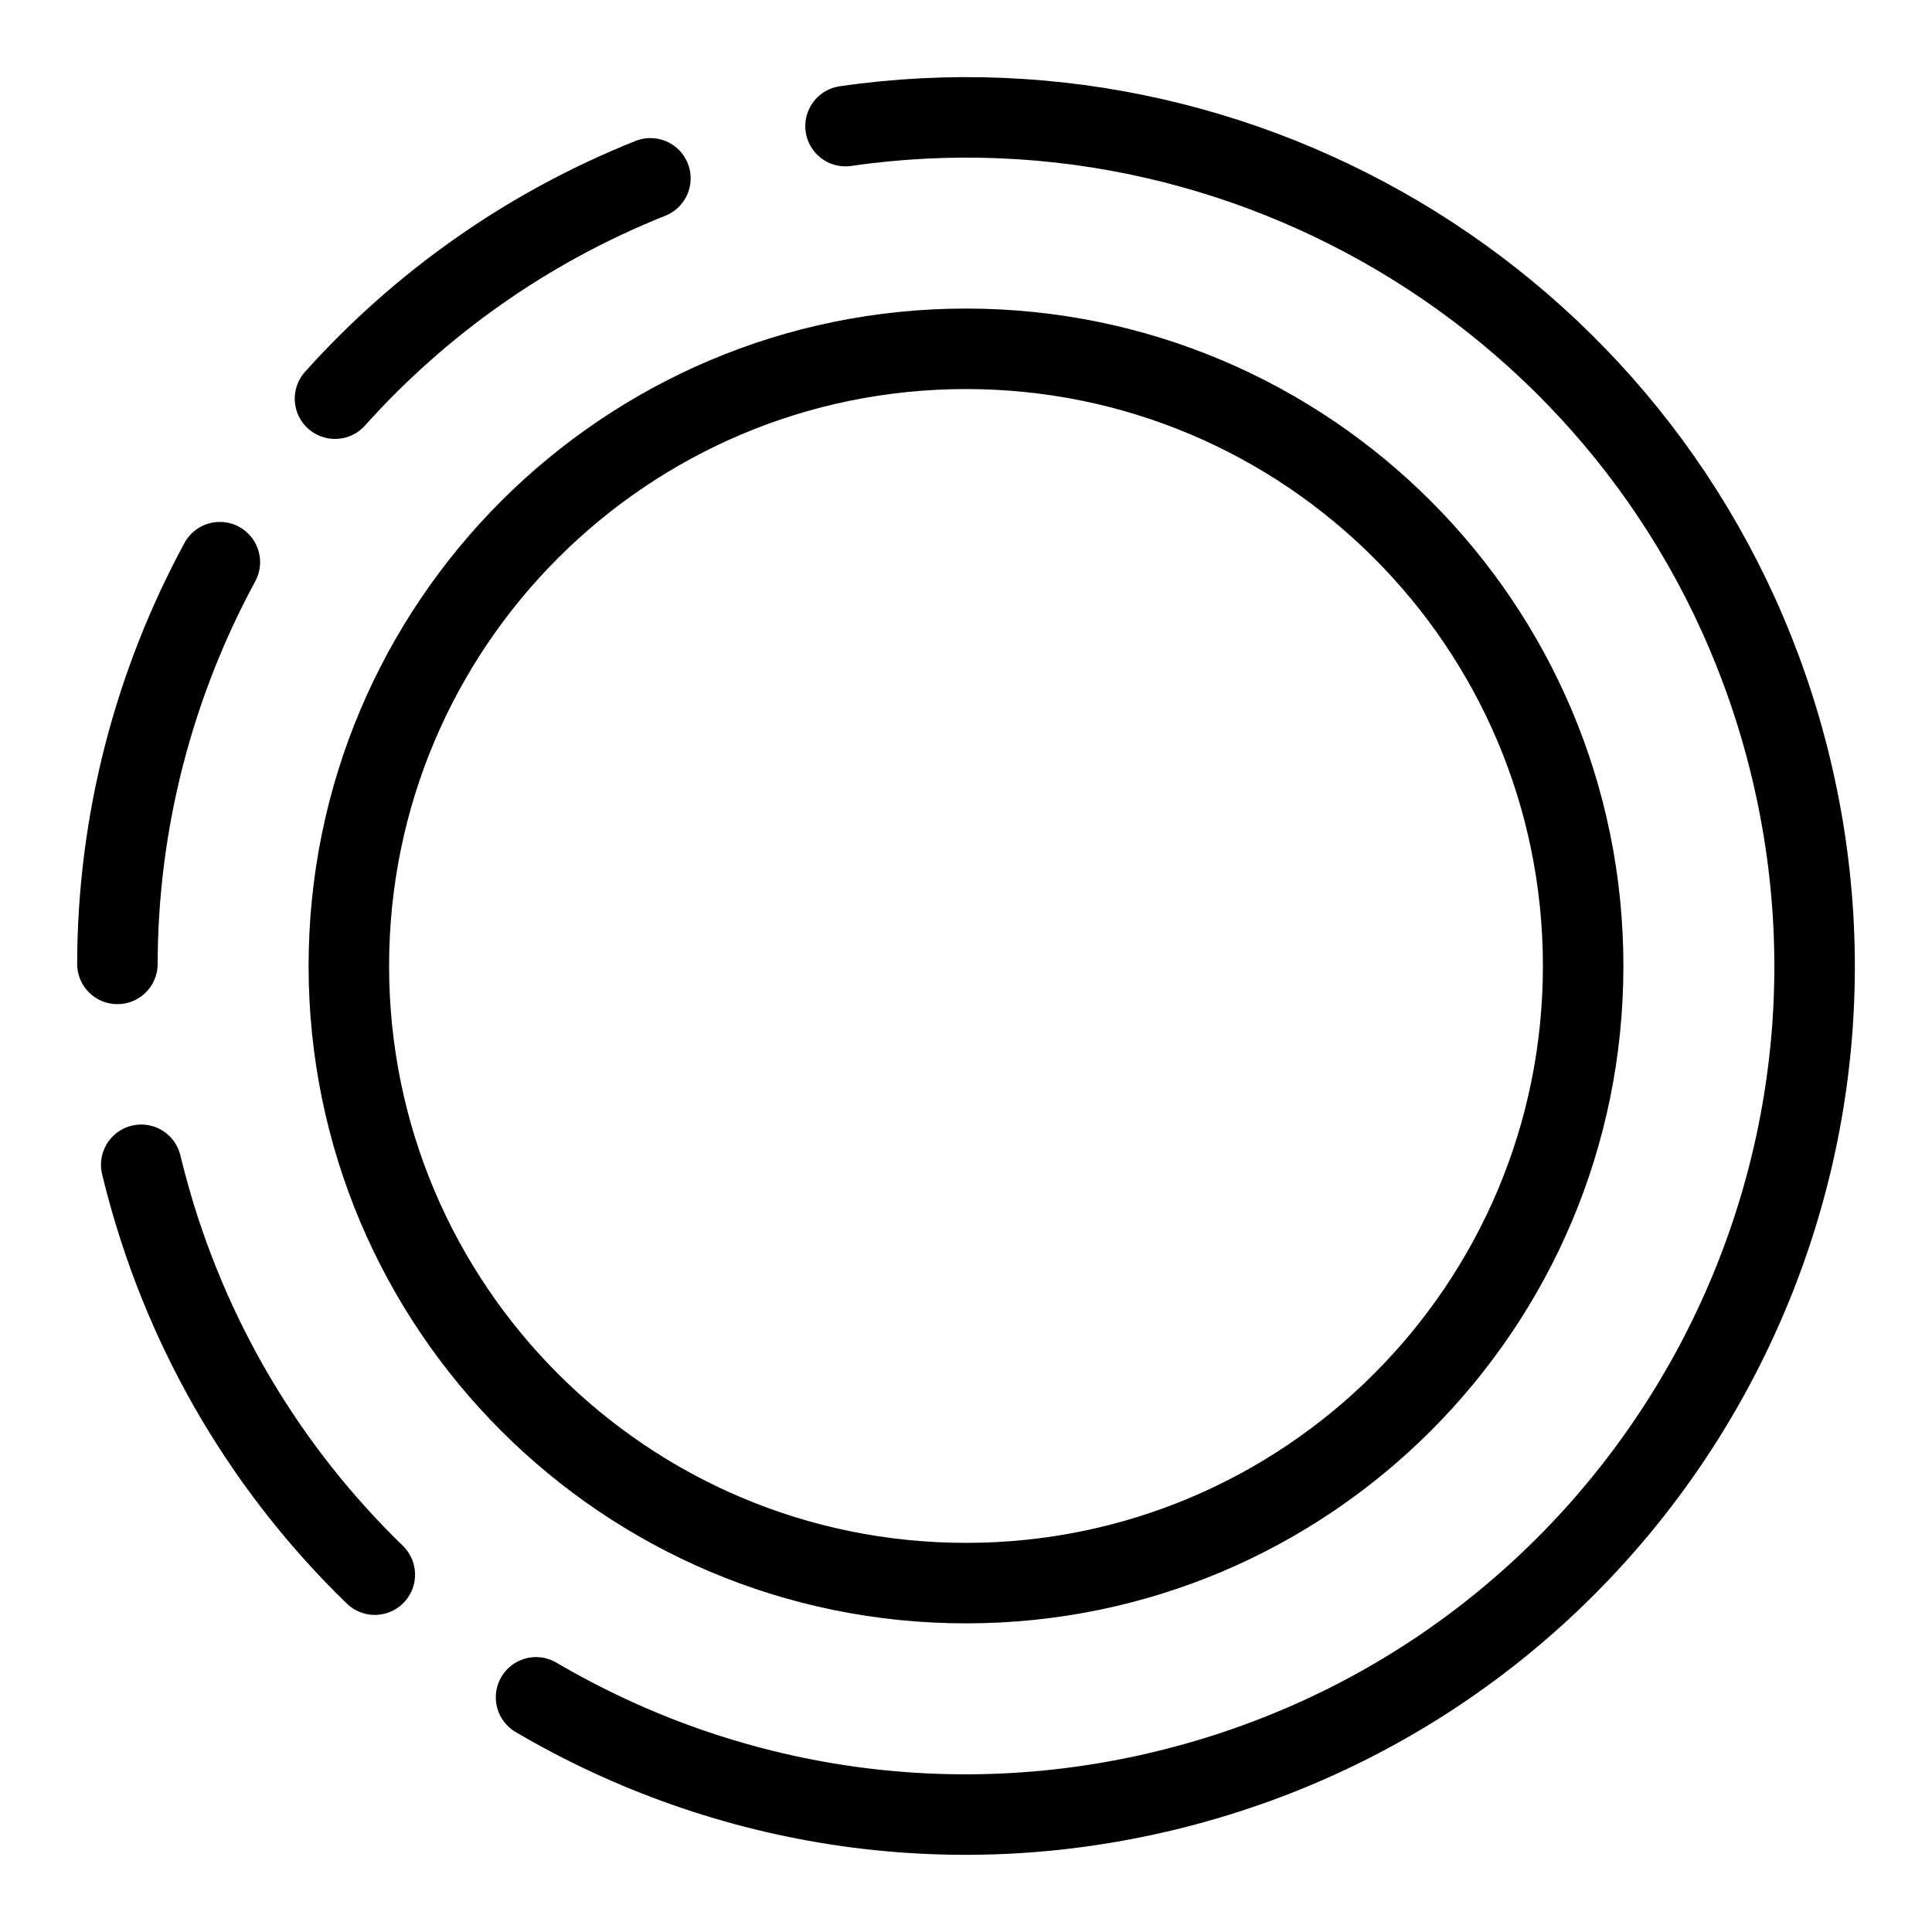
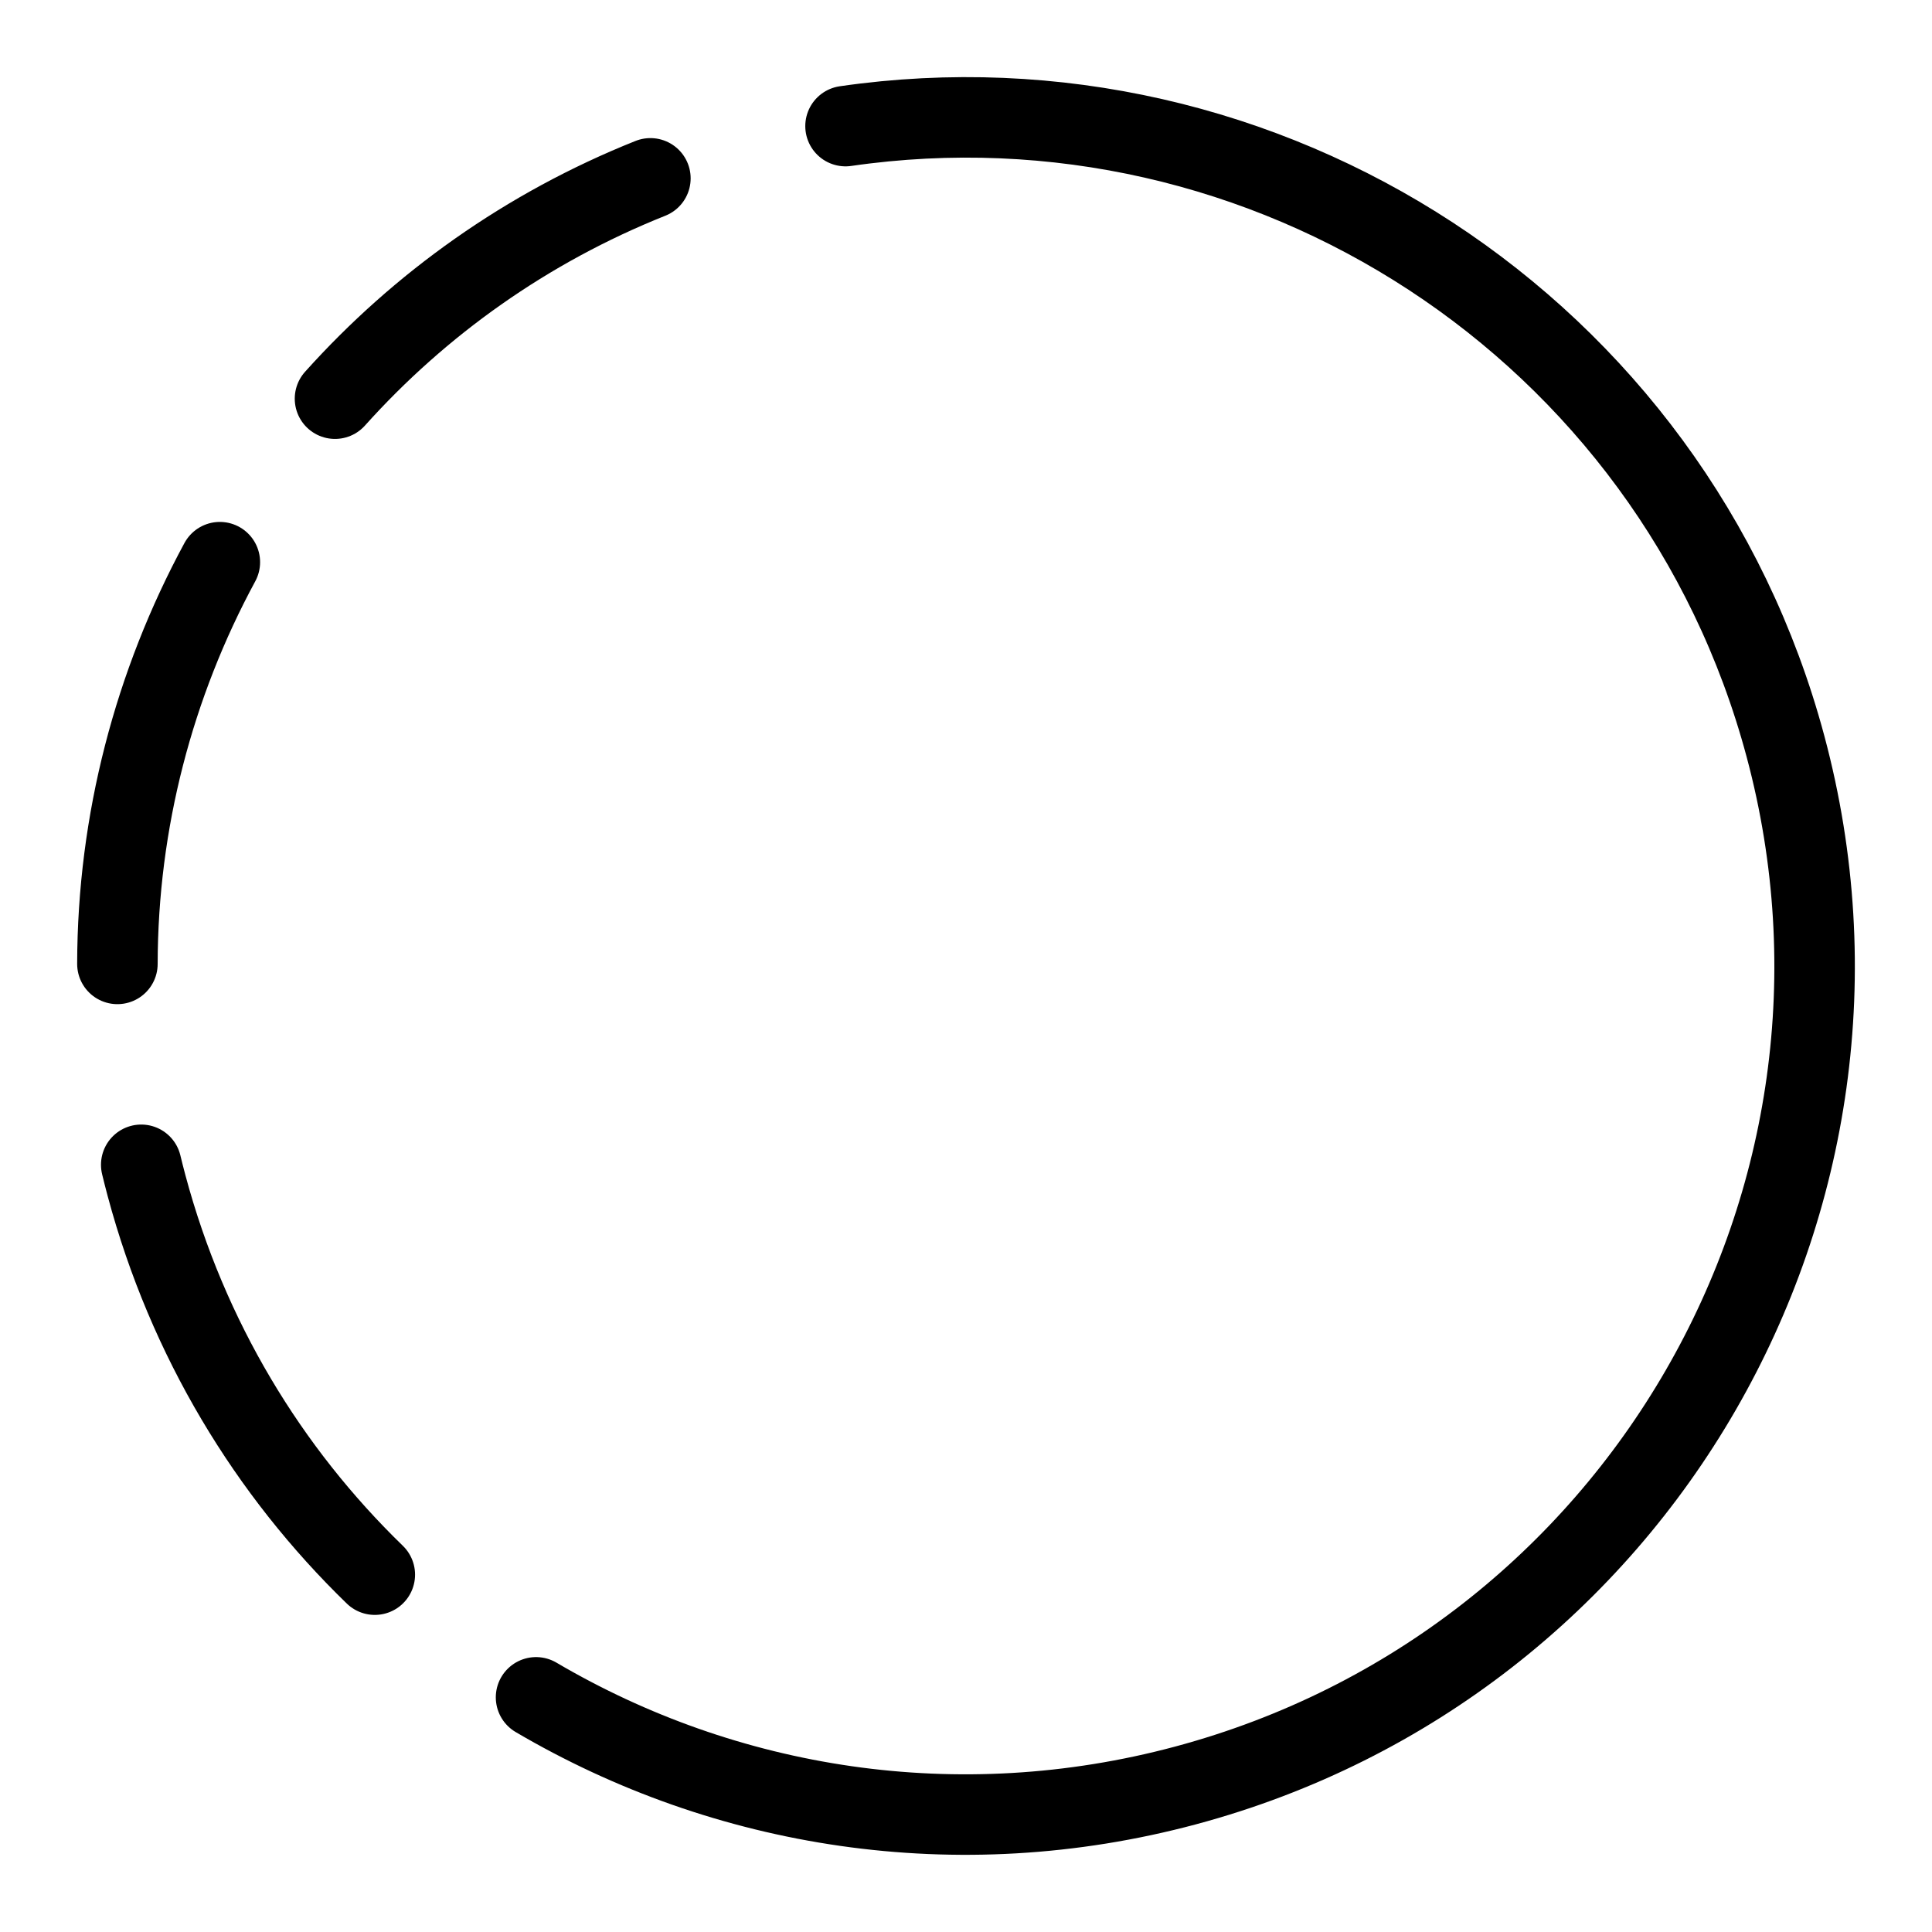
<svg xmlns="http://www.w3.org/2000/svg" fill="none" height="48" viewBox="0 0 48 48" width="48">
  <g stroke="#000" stroke-width="2">
-     <path d="m24 8.666c8.468 0 15.333 6.865 15.333 15.333s-6.865 15.333-15.333 15.333-15.333-6.865-15.333-15.333 6.865-15.333 15.333-15.333z" />
    <path d="m21.007 3.133c10.423-1.509 20.56 4.987 23.353 15.411 3.013 11.244-3.66 22.802-14.905 25.815-5.679 1.522-11.439.573-16.137-2.189m-4.995-32.265c2.108-2.349 4.762-4.247 7.836-5.474m-13.242 19.517c.006-3.538.91-6.96 2.545-9.981m-1.953 14.972c.042.172.085.344.131.515 1.022 3.816 3.029 7.105 5.672 9.668" stroke-linecap="round" stroke-linejoin="round" />
  </g>
</svg>